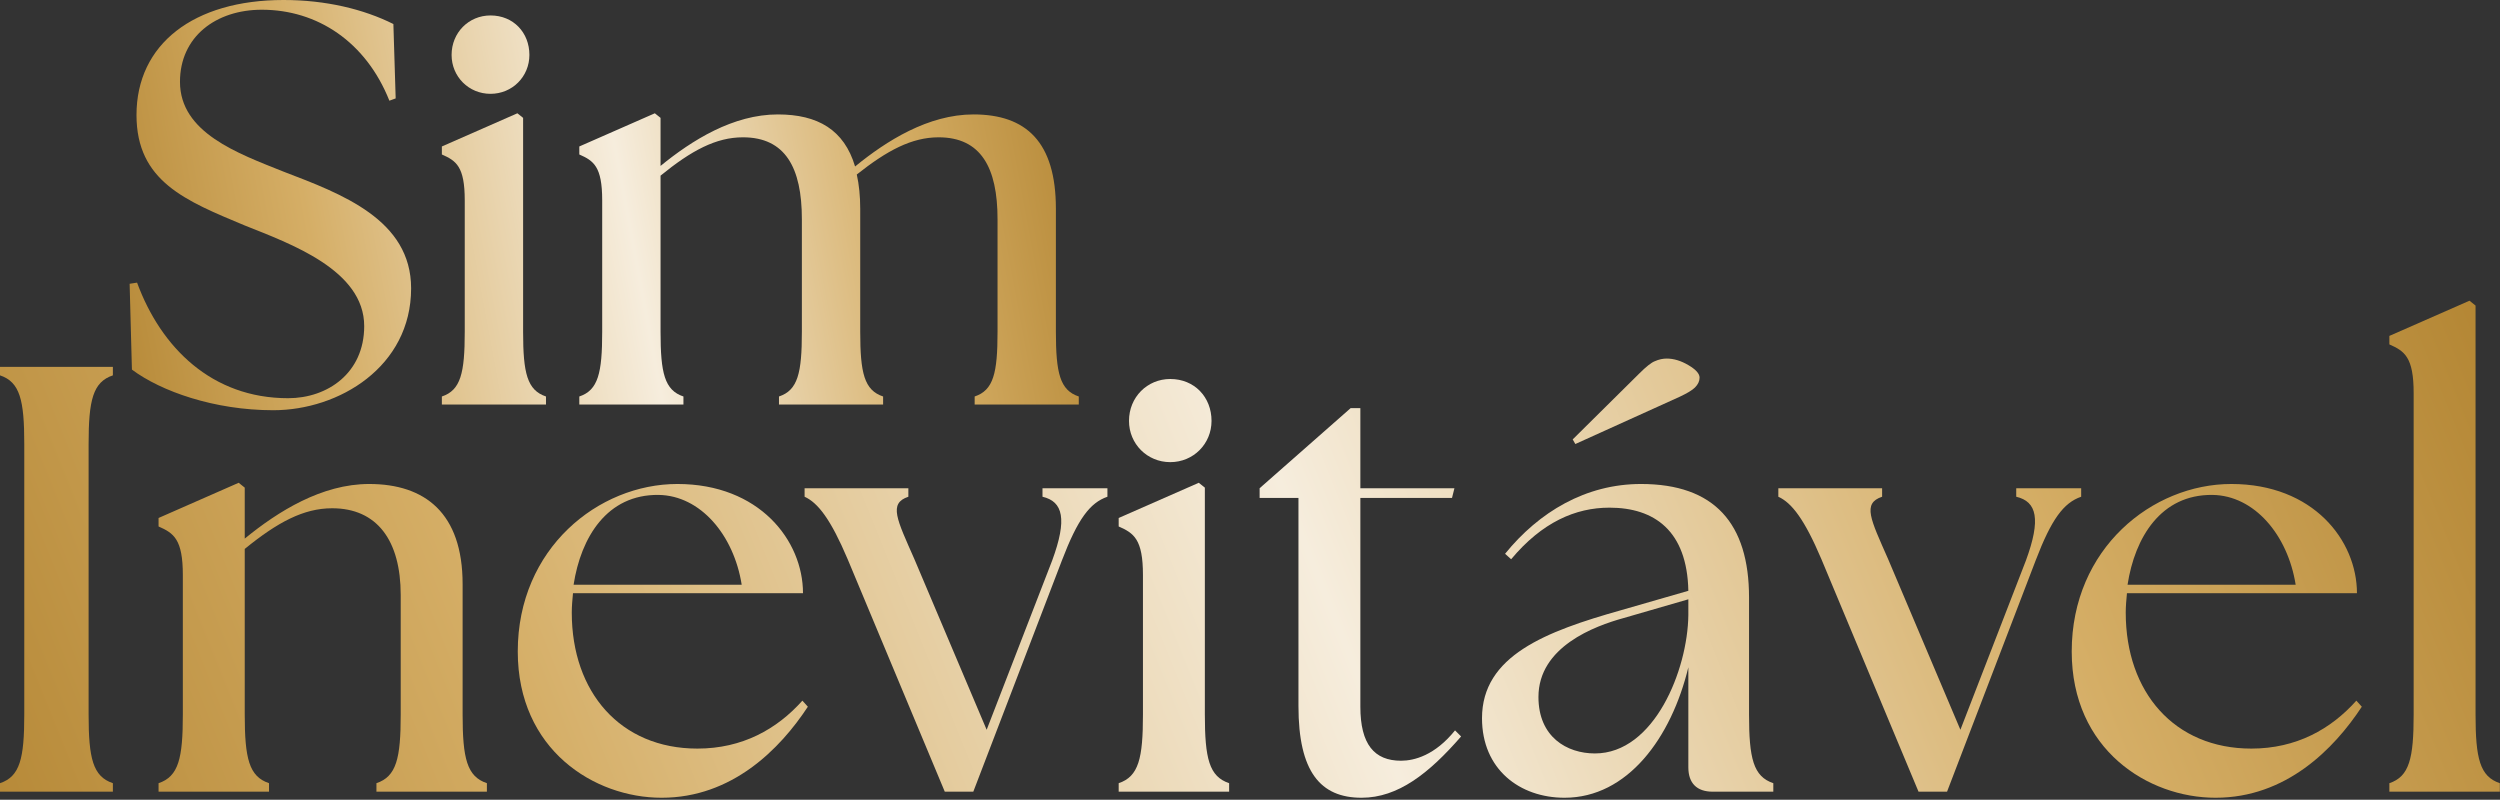
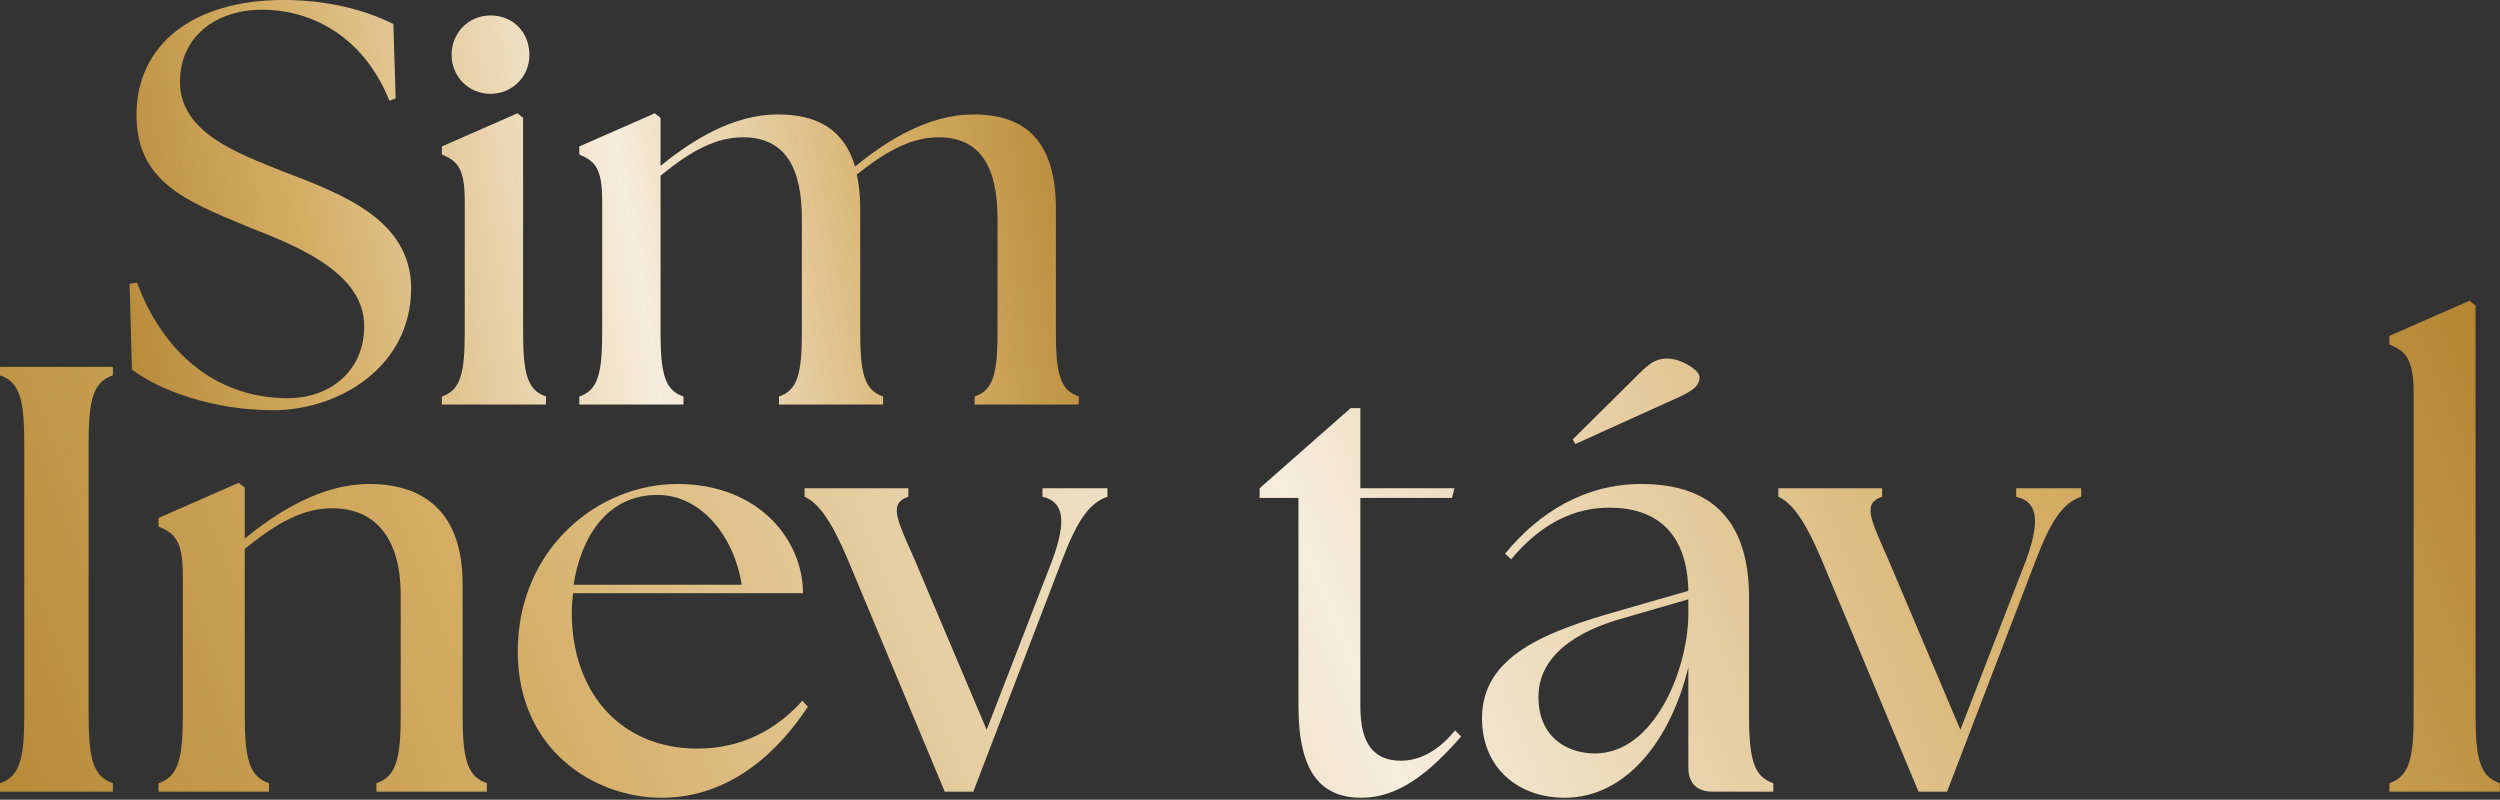
<svg xmlns="http://www.w3.org/2000/svg" width="769" height="246" viewBox="0 0 769 246" fill="none">
  <rect x="0" y="0" width="769" height="246" fill="#333333" stroke="none" />
  <path d="M84.047 126.184C65.92 126.184 49.553 120.376 40.578 113.688L39.874 87.29L42.162 86.938C49.553 107.001 65.216 122.488 88.623 122.488C100.766 122.488 112.029 114.744 112.029 100.313C112.029 83.066 89.327 74.971 75.248 69.339C57.121 61.772 41.986 55.788 41.986 35.374C41.986 13.551 59.585 0 87.215 0C100.238 0 111.853 2.816 121.005 7.392L121.709 30.27L119.773 30.974C112.557 12.847 97.598 2.992 80.527 2.992C66.448 2.992 55.361 11.263 55.361 25.166C55.361 40.829 73.136 47.165 87.215 52.797C105.166 59.66 126.46 67.579 126.46 88.698C126.46 112.808 104.286 126.184 84.047 126.184Z" fill="url(#paint0_linear_3232_2)" />
  <path d="M135.917 124.424V121.96C141.724 120.024 142.956 114.744 142.956 102.073V61.596C142.956 51.213 140.317 49.453 135.917 47.517V45.053L159.147 34.846L160.907 36.254V102.073C160.907 114.744 162.139 120.024 167.947 121.96V124.424H135.917ZM138.909 16.895C138.909 10.031 144.188 4.752 150.876 4.752C157.915 4.752 162.843 10.031 162.843 16.895C162.843 23.582 157.563 28.862 150.876 28.862C144.188 28.862 138.909 23.582 138.909 16.895Z" fill="url(#paint1_linear_3232_2)" />
  <path d="M178.195 124.424V121.96C184.003 120.024 185.235 114.744 185.235 102.073V61.596C185.235 51.213 182.595 49.453 178.195 47.517V45.053L201.426 34.846L203.186 36.254V51.037C212.865 43.117 225.536 35.198 239.263 35.198C251.582 35.198 259.678 39.949 263.022 51.213C272.701 43.293 285.548 35.198 299.451 35.198C315.642 35.198 324.793 43.645 324.793 64.236V102.073C324.793 114.744 326.025 120.024 331.833 121.96V124.424H299.803V121.96C305.611 120.024 306.843 114.744 306.843 102.073V67.403C306.843 51.565 301.739 42.237 288.716 42.237C280.444 42.237 272.877 46.285 263.55 53.676C264.254 56.844 264.606 60.364 264.606 64.236V102.073C264.606 114.744 265.837 120.024 271.645 121.96V124.424H239.615V121.96C245.423 120.024 246.655 114.744 246.655 102.073V67.403C246.655 51.565 241.551 42.237 228.528 42.237C220.256 42.237 212.689 46.285 203.186 54.028V102.073C203.186 114.744 204.418 120.024 210.225 121.96V124.424H178.195Z" fill="url(#paint2_linear_3232_2)" />
  <path d="M0 243.521V240.907C6.16 238.854 7.467 233.254 7.467 219.813V136.554C7.467 123.113 6.16 117.513 0 115.459V112.846H34.722V115.459C28.562 117.513 27.255 123.113 27.255 136.554V219.813C27.255 233.254 28.562 238.854 34.722 240.907V243.521H0Z" fill="url(#paint3_linear_3232_2)" />
  <path d="M48.774 243.521V240.907C54.934 238.854 56.241 233.254 56.241 219.813V176.877C56.241 165.863 53.441 163.996 48.774 161.942V159.329L73.416 148.502L75.282 149.995V165.676C85.55 157.275 98.991 148.875 113.551 148.875C130.726 148.875 142.3 157.835 142.3 179.677V219.813C142.3 233.254 143.607 238.854 149.767 240.907V243.521H115.792V240.907C121.952 238.854 123.259 233.254 123.259 219.813V183.037C123.259 166.236 115.978 156.342 102.164 156.342C93.39 156.342 85.363 160.636 75.282 168.849V219.813C75.282 233.254 76.589 238.854 82.749 240.907V243.521H48.774Z" fill="url(#paint4_linear_3232_2)" />
  <path d="M203.506 245.388C182.784 245.388 159.263 230.64 159.263 200.398C159.263 168.663 184.091 148.875 208.359 148.875C233.561 148.875 247.002 166.236 247.002 182.477H176.251C176.064 184.53 175.877 186.397 175.877 188.451C175.877 212.906 190.811 230.267 214.52 230.267C228.334 230.267 238.974 224.293 246.815 215.519L248.495 217.386C239.908 230.453 225.16 245.388 203.506 245.388ZM176.437 179.864H228.147C225.72 164.556 215.453 152.422 202.572 152.235C186.705 152.048 178.677 165.303 176.437 179.864Z" fill="url(#paint5_linear_3232_2)" />
  <path d="M260.746 172.023C255.519 159.702 251.599 154.662 247.492 152.795V150.182H279.414V152.795C273.253 154.849 275.867 159.702 281.28 172.023L303.495 224.48L323.656 172.396C328.323 159.702 327.017 154.289 320.67 152.795V150.182H340.644V152.795C335.23 154.662 331.497 159.702 326.643 172.396L299.388 243.521H290.614L260.746 172.023Z" fill="url(#paint6_linear_3232_2)" />
-   <path d="M344.105 243.521V240.907C350.265 238.854 351.572 233.254 351.572 219.813V176.877C351.572 165.863 348.772 163.996 344.105 161.942V159.329L368.747 148.502L370.613 149.995V219.813C370.613 233.254 371.92 238.854 378.08 240.907V243.521H344.105ZM347.279 129.46C347.279 122.18 352.879 116.58 359.973 116.58C367.44 116.58 372.667 122.18 372.667 129.46C372.667 136.554 367.066 142.154 359.973 142.154C352.879 142.154 347.279 136.554 347.279 129.46Z" fill="url(#paint7_linear_3232_2)" />
  <path d="M418.82 245.388C406.126 245.388 399.406 237.36 399.406 217.199V153.169H387.458V150.182L415.46 125.54H418.447V150.182H447.382L446.635 153.169H418.447V217.386C418.447 228.96 422.74 234 430.954 234C435.061 234 441.408 232.32 447.569 224.666L449.435 226.533C439.541 237.92 430.021 245.388 418.82 245.388Z" fill="url(#paint8_linear_3232_2)" />
  <path d="M526.803 243.521C521.95 243.521 519.336 240.907 519.336 236.054V205.252C514.109 226.906 500.668 245.388 481.254 245.388C467.44 245.388 455.866 236.614 455.866 220.933C455.866 201.705 475.467 194.238 498.615 187.704L519.336 181.73C518.963 163.249 508.882 156.155 495.068 156.155C484.614 156.155 474.347 160.636 464.826 172.023L462.959 170.343C473.413 157.462 487.788 148.875 504.775 148.875C527.363 148.875 538.004 161.009 538.004 183.784V219.813C538.004 233.254 539.311 238.854 545.471 240.907V243.521H526.803ZM473.227 214.399C473.227 226.72 482 231.76 490.588 231.76C508.882 231.76 519.149 205.998 519.336 189.197V184.344L499.362 190.131C490.588 192.558 473.227 198.905 473.227 214.399Z" fill="url(#paint9_linear_3232_2)" />
  <path d="M560.27 172.023C555.043 159.702 551.122 154.662 547.016 152.795V150.182H578.938V152.795C572.777 154.849 575.391 159.702 580.804 172.023L603.019 224.48L623.18 172.396C627.847 159.702 626.541 154.289 620.193 152.795V150.182H640.168V152.795C634.754 154.662 631.021 159.702 626.167 172.396L598.912 243.521H590.138L560.27 172.023Z" fill="url(#paint10_linear_3232_2)" />
-   <path d="M681.504 245.388C660.783 245.388 637.261 230.64 637.261 200.398C637.261 168.663 662.09 148.875 686.358 148.875C711.559 148.875 725 166.236 725 182.477H654.249C654.063 184.53 653.876 186.397 653.876 188.451C653.876 212.906 668.81 230.267 692.518 230.267C706.332 230.267 716.973 224.293 724.814 215.519L726.494 217.386C717.906 230.453 703.159 245.388 681.504 245.388ZM654.436 179.864H706.146C703.719 164.556 693.452 152.422 680.571 152.235C664.703 152.048 656.676 165.303 654.436 179.864Z" fill="url(#paint11_linear_3232_2)" />
  <path d="M734.971 243.521V240.907C741.132 238.854 742.439 233.254 742.439 219.813V120.873C742.439 109.859 739.638 107.992 734.971 105.939V103.325L759.613 92.498L761.48 93.992V219.813C761.48 233.254 762.787 238.854 768.947 240.907V243.521H734.971Z" fill="url(#paint12_linear_3232_2)" />
  <path d="M504.187 114.944C506.344 112.787 507.962 111.507 509.04 111.102C510.253 110.563 511.466 110.293 512.68 110.293C514.837 110.293 517.061 110.967 519.352 112.315C521.644 113.663 522.79 114.944 522.79 116.157C522.79 117.236 522.318 118.247 521.375 119.19C520.566 119.999 519.015 120.943 516.724 122.021L484.573 136.58L483.764 135.165L504.187 114.944Z" fill="url(#paint13_linear_3232_2)" />
  <defs>
    <linearGradient id="paint0_linear_3232_2" x1="39.874" y1="185.23" x2="356.136" y2="126.423" gradientUnits="userSpaceOnUse">
      <stop stop-color="#B28431" />
      <stop offset="0.234" stop-color="#D5AE66" />
      <stop offset="0.536" stop-color="#F6EDDD" />
      <stop offset="0.797" stop-color="#D5AE66" />
      <stop offset="1" stop-color="#B28431" />
    </linearGradient>
    <linearGradient id="paint1_linear_3232_2" x1="39.874" y1="185.23" x2="356.136" y2="126.423" gradientUnits="userSpaceOnUse">
      <stop stop-color="#B28431" />
      <stop offset="0.234" stop-color="#D5AE66" />
      <stop offset="0.536" stop-color="#F6EDDD" />
      <stop offset="0.797" stop-color="#D5AE66" />
      <stop offset="1" stop-color="#B28431" />
    </linearGradient>
    <linearGradient id="paint2_linear_3232_2" x1="39.874" y1="185.23" x2="356.136" y2="126.423" gradientUnits="userSpaceOnUse">
      <stop stop-color="#B28431" />
      <stop offset="0.234" stop-color="#D5AE66" />
      <stop offset="0.536" stop-color="#F6EDDD" />
      <stop offset="0.797" stop-color="#D5AE66" />
      <stop offset="1" stop-color="#B28431" />
    </linearGradient>
    <linearGradient id="paint3_linear_3232_2" x1="5.73857e-06" y1="316.931" x2="740.742" y2="17.533" gradientUnits="userSpaceOnUse">
      <stop stop-color="#B28431" />
      <stop offset="0.234" stop-color="#D5AE66" />
      <stop offset="0.536" stop-color="#F6EDDD" />
      <stop offset="0.797" stop-color="#D5AE66" />
      <stop offset="1" stop-color="#B28431" />
    </linearGradient>
    <linearGradient id="paint4_linear_3232_2" x1="5.73857e-06" y1="316.931" x2="740.742" y2="17.533" gradientUnits="userSpaceOnUse">
      <stop stop-color="#B28431" />
      <stop offset="0.234" stop-color="#D5AE66" />
      <stop offset="0.536" stop-color="#F6EDDD" />
      <stop offset="0.797" stop-color="#D5AE66" />
      <stop offset="1" stop-color="#B28431" />
    </linearGradient>
    <linearGradient id="paint5_linear_3232_2" x1="5.73857e-06" y1="316.931" x2="740.742" y2="17.533" gradientUnits="userSpaceOnUse">
      <stop stop-color="#B28431" />
      <stop offset="0.234" stop-color="#D5AE66" />
      <stop offset="0.536" stop-color="#F6EDDD" />
      <stop offset="0.797" stop-color="#D5AE66" />
      <stop offset="1" stop-color="#B28431" />
    </linearGradient>
    <linearGradient id="paint6_linear_3232_2" x1="5.73857e-06" y1="316.931" x2="740.742" y2="17.533" gradientUnits="userSpaceOnUse">
      <stop stop-color="#B28431" />
      <stop offset="0.234" stop-color="#D5AE66" />
      <stop offset="0.536" stop-color="#F6EDDD" />
      <stop offset="0.797" stop-color="#D5AE66" />
      <stop offset="1" stop-color="#B28431" />
    </linearGradient>
    <linearGradient id="paint7_linear_3232_2" x1="5.73857e-06" y1="316.931" x2="740.742" y2="17.533" gradientUnits="userSpaceOnUse">
      <stop stop-color="#B28431" />
      <stop offset="0.234" stop-color="#D5AE66" />
      <stop offset="0.536" stop-color="#F6EDDD" />
      <stop offset="0.797" stop-color="#D5AE66" />
      <stop offset="1" stop-color="#B28431" />
    </linearGradient>
    <linearGradient id="paint8_linear_3232_2" x1="5.73857e-06" y1="316.931" x2="740.742" y2="17.533" gradientUnits="userSpaceOnUse">
      <stop stop-color="#B28431" />
      <stop offset="0.234" stop-color="#D5AE66" />
      <stop offset="0.536" stop-color="#F6EDDD" />
      <stop offset="0.797" stop-color="#D5AE66" />
      <stop offset="1" stop-color="#B28431" />
    </linearGradient>
    <linearGradient id="paint9_linear_3232_2" x1="5.73857e-06" y1="316.931" x2="740.742" y2="17.533" gradientUnits="userSpaceOnUse">
      <stop stop-color="#B28431" />
      <stop offset="0.234" stop-color="#D5AE66" />
      <stop offset="0.536" stop-color="#F6EDDD" />
      <stop offset="0.797" stop-color="#D5AE66" />
      <stop offset="1" stop-color="#B28431" />
    </linearGradient>
    <linearGradient id="paint10_linear_3232_2" x1="5.73857e-06" y1="316.931" x2="740.742" y2="17.533" gradientUnits="userSpaceOnUse">
      <stop stop-color="#B28431" />
      <stop offset="0.234" stop-color="#D5AE66" />
      <stop offset="0.536" stop-color="#F6EDDD" />
      <stop offset="0.797" stop-color="#D5AE66" />
      <stop offset="1" stop-color="#B28431" />
    </linearGradient>
    <linearGradient id="paint11_linear_3232_2" x1="5.73857e-06" y1="316.931" x2="740.742" y2="17.533" gradientUnits="userSpaceOnUse">
      <stop stop-color="#B28431" />
      <stop offset="0.234" stop-color="#D5AE66" />
      <stop offset="0.536" stop-color="#F6EDDD" />
      <stop offset="0.797" stop-color="#D5AE66" />
      <stop offset="1" stop-color="#B28431" />
    </linearGradient>
    <linearGradient id="paint12_linear_3232_2" x1="5.73857e-06" y1="316.931" x2="740.742" y2="17.533" gradientUnits="userSpaceOnUse">
      <stop stop-color="#B28431" />
      <stop offset="0.234" stop-color="#D5AE66" />
      <stop offset="0.536" stop-color="#F6EDDD" />
      <stop offset="0.797" stop-color="#D5AE66" />
      <stop offset="1" stop-color="#B28431" />
    </linearGradient>
    <linearGradient id="paint13_linear_3232_2" x1="5.73857e-06" y1="316.931" x2="740.742" y2="17.533" gradientUnits="userSpaceOnUse">
      <stop stop-color="#B28431" />
      <stop offset="0.234" stop-color="#D5AE66" />
      <stop offset="0.536" stop-color="#F6EDDD" />
      <stop offset="0.797" stop-color="#D5AE66" />
      <stop offset="1" stop-color="#B28431" />
    </linearGradient>
  </defs>
</svg>